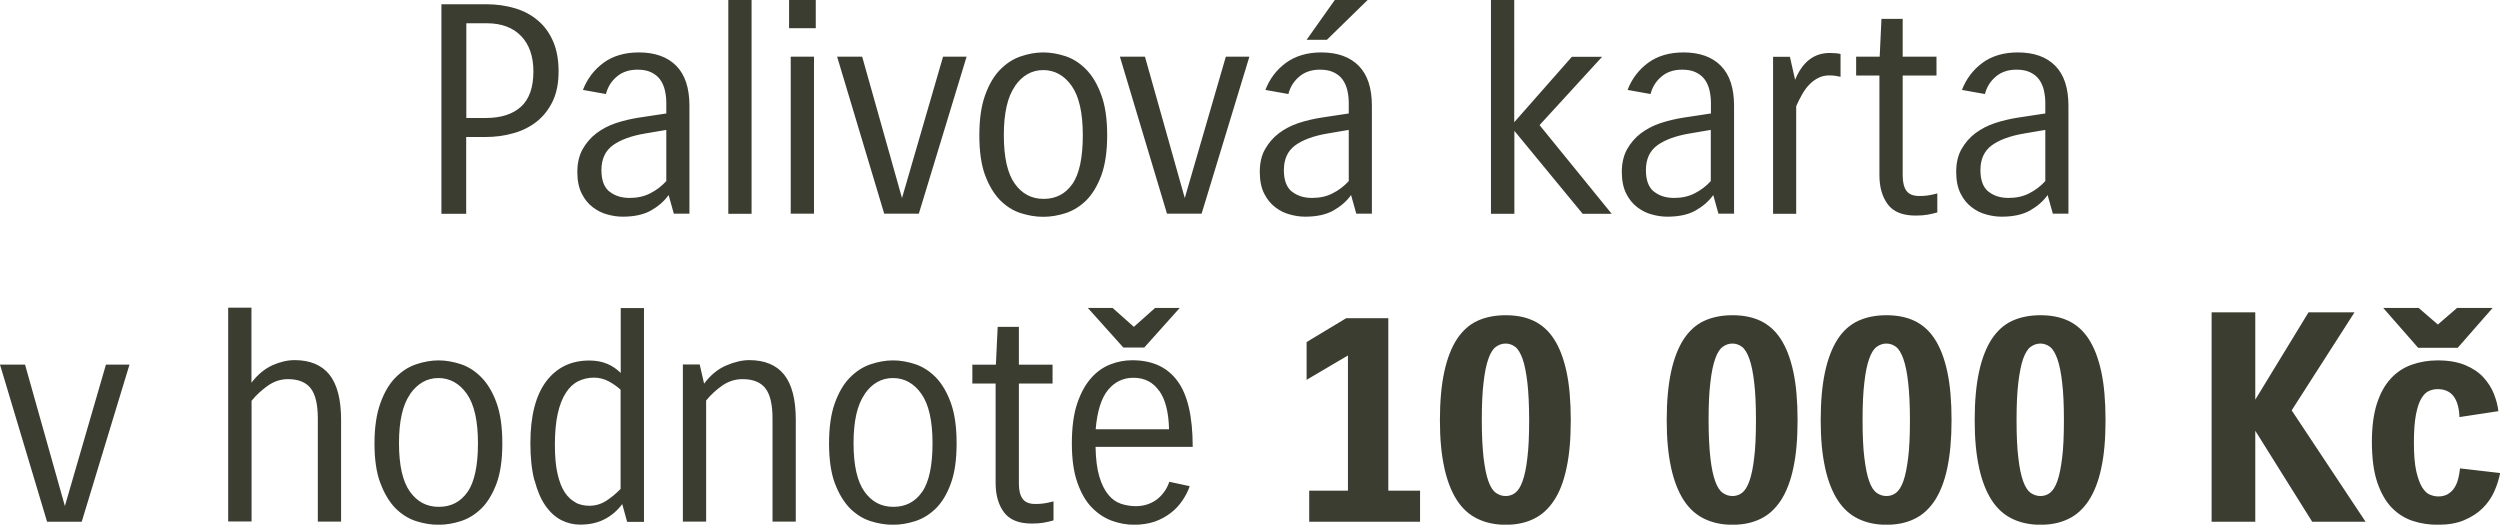
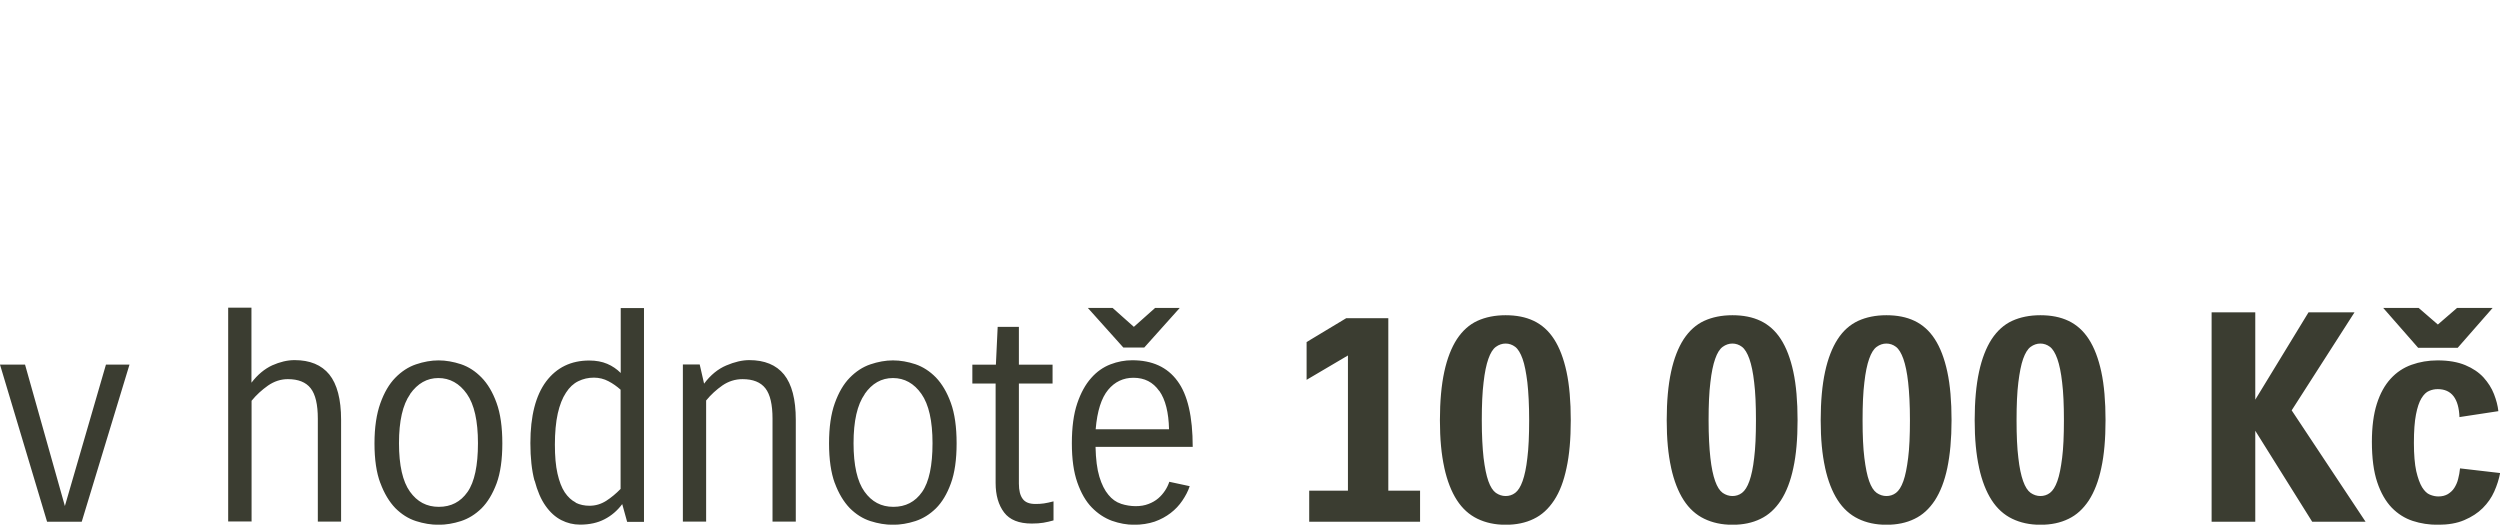
<svg xmlns="http://www.w3.org/2000/svg" id="Vrstva_1" version="1.1" viewBox="0 0 182.65 38.33">
  <defs>
    <style>
      .st0 {
        fill: #3b3d31;
      }
    </style>
  </defs>
  <path class="st0" d="M182.1,22.5h-2.59l-1.4,1.21-1.4-1.21h-2.59l2.55,2.91h2.89l2.55-2.91ZM179.7,30.47l2.83-.43c-.04-.4-.15-.81-.32-1.25-.17-.44-.43-.84-.76-1.21-.34-.37-.78-.67-1.33-.9-.55-.23-1.22-.35-2.03-.35-.68,0-1.31.11-1.9.32-.59.21-1.1.55-1.53,1.02-.43.47-.77,1.08-1.01,1.84-.24.76-.36,1.68-.36,2.77,0,1.19.13,2.18.39,2.95.26.78.62,1.4,1.06,1.86.45.46.96.78,1.54.97s1.19.28,1.83.28c.75,0,1.4-.11,1.93-.34.54-.23.99-.52,1.35-.88.36-.36.64-.76.84-1.21.2-.45.34-.89.43-1.35l-2.93-.34c-.03.27-.07.53-.14.78-.06.25-.16.46-.28.65s-.28.33-.47.45c-.19.11-.42.17-.69.17-.2,0-.4-.04-.62-.13-.21-.08-.4-.27-.57-.54-.17-.28-.31-.67-.43-1.18-.11-.51-.17-1.2-.17-2.06s.05-1.56.15-2.07c.1-.52.23-.91.4-1.19.17-.28.36-.46.56-.54.21-.09.41-.13.63-.13,1.01,0,1.54.69,1.59,2.06M172.83,38.12l-5.4-8.14,4.59-7.16h-3.36l-3.89,6.38v-6.38h-3.19v15.3h3.19v-6.65l4.16,6.65h3.89ZM147.46,27.94c.09-.72.2-1.3.35-1.72s.33-.72.55-.88c.22-.16.46-.24.71-.24s.49.08.7.24c.21.16.39.46.54.88.15.43.27,1,.35,1.72.09.72.13,1.64.13,2.76s-.04,2.04-.13,2.75c-.09.72-.2,1.28-.35,1.7-.15.42-.33.7-.54.86-.21.16-.45.23-.7.23s-.49-.08-.71-.23c-.22-.16-.4-.44-.55-.86-.15-.42-.27-.98-.35-1.7-.09-.72-.13-1.63-.13-2.75s.04-2.04.13-2.76M144.59,34.17c.21.96.52,1.75.92,2.37s.9,1.07,1.5,1.36,1.28.44,2.06.44,1.46-.14,2.05-.43c.59-.28,1.08-.73,1.49-1.35.4-.62.71-1.41.91-2.37.21-.96.31-2.12.31-3.49s-.1-2.57-.31-3.54c-.21-.97-.51-1.76-.91-2.38-.4-.62-.9-1.06-1.49-1.34s-1.27-.41-2.05-.41-1.47.14-2.06.41-1.09.72-1.5,1.34c-.4.62-.71,1.41-.92,2.38-.21.97-.32,2.15-.32,3.54s.11,2.5.32,3.46M136.21,27.94c.08-.72.2-1.3.35-1.72.15-.43.33-.72.55-.88.22-.16.46-.24.71-.24s.49.08.7.24c.21.16.39.46.54.88.15.43.27,1,.35,1.72.08.72.13,1.64.13,2.76s-.04,2.04-.13,2.75c-.09.72-.2,1.28-.35,1.7-.15.42-.33.7-.54.86-.21.16-.45.23-.7.23s-.49-.08-.71-.23c-.22-.16-.4-.44-.55-.86-.15-.42-.26-.98-.35-1.7-.09-.72-.13-1.63-.13-2.75s.04-2.04.13-2.76M133.34,34.17c.21.96.52,1.75.92,2.37.4.62.9,1.07,1.5,1.36.59.29,1.28.44,2.06.44s1.46-.14,2.05-.43c.59-.28,1.08-.73,1.49-1.35.4-.62.71-1.41.91-2.37.2-.96.31-2.12.31-3.49s-.1-2.57-.31-3.54c-.21-.97-.51-1.76-.91-2.38-.4-.62-.9-1.06-1.49-1.34s-1.27-.41-2.05-.41-1.47.14-2.06.41c-.6.28-1.1.72-1.5,1.34-.4.62-.71,1.41-.92,2.38-.21.97-.32,2.15-.32,3.54s.11,2.5.32,3.46M124.96,27.94c.08-.72.2-1.3.35-1.72.15-.43.33-.72.55-.88.22-.16.46-.24.71-.24s.49.08.7.24c.21.16.39.46.54.88.15.43.27,1,.35,1.72.09.72.13,1.64.13,2.76s-.04,2.04-.13,2.75c-.08.72-.2,1.28-.35,1.7-.15.42-.33.7-.54.86-.21.16-.45.23-.7.23s-.49-.08-.71-.23c-.22-.16-.4-.44-.55-.86-.15-.42-.27-.98-.35-1.7-.08-.72-.13-1.63-.13-2.75s.04-2.04.13-2.76M122.09,34.17c.21.96.52,1.75.92,2.37s.9,1.07,1.5,1.36,1.28.44,2.06.44,1.46-.14,2.05-.43c.59-.28,1.08-.73,1.49-1.35.4-.62.71-1.41.91-2.37.21-.96.31-2.12.31-3.49s-.1-2.57-.31-3.54c-.21-.97-.51-1.76-.91-2.38-.4-.62-.9-1.06-1.49-1.34-.59-.28-1.27-.41-2.05-.41s-1.47.14-2.06.41-1.09.72-1.5,1.34c-.4.62-.71,1.41-.92,2.38-.21.97-.32,2.15-.32,3.54s.11,2.5.32,3.46M108.39,27.94c.08-.72.2-1.3.35-1.72.15-.43.33-.72.55-.88.22-.16.46-.24.71-.24s.49.08.7.24c.21.16.39.46.54.88s.26,1,.35,1.72c.08.72.13,1.64.13,2.76s-.04,2.04-.13,2.75c-.08.72-.2,1.28-.35,1.7-.15.42-.33.7-.54.86-.21.16-.45.23-.7.23s-.49-.08-.71-.23c-.22-.16-.4-.44-.55-.86-.15-.42-.26-.98-.35-1.7-.08-.72-.13-1.63-.13-2.75s.04-2.04.13-2.76M105.52,34.17c.21.96.52,1.75.92,2.37.4.62.9,1.07,1.5,1.36s1.28.44,2.06.44,1.46-.14,2.05-.43c.59-.28,1.08-.73,1.49-1.35s.71-1.41.91-2.37c.21-.96.31-2.12.31-3.49s-.1-2.57-.31-3.54c-.21-.97-.51-1.76-.91-2.38-.4-.62-.9-1.06-1.49-1.34s-1.27-.41-2.05-.41-1.47.14-2.06.41-1.09.72-1.5,1.34c-.4.62-.71,1.41-.92,2.38-.21.97-.32,2.15-.32,3.54s.11,2.5.32,3.46M103.75,38.12v-2.27h-2.32v-12.6h-3.08l-2.89,1.74v2.76l3.02-1.78v9.88h-2.83v2.27h8.1ZM86.2,22.5h-1.81l-1.55,1.38-1.55-1.38h-1.81l2.59,2.89h1.53l2.59-2.89ZM84.7,28.56c.45.64.68,1.57.71,2.8h-5.36c.11-1.33.42-2.29.91-2.88s1.11-.88,1.85-.88c.81,0,1.43.32,1.88.96M81.89,36.8c-.34-.11-.65-.33-.91-.65-.27-.32-.49-.76-.66-1.32-.17-.56-.26-1.29-.28-2.18h7.1c0-2.21-.37-3.82-1.12-4.82-.74-1.01-1.84-1.51-3.3-1.51-.54,0-1.07.1-1.59.3-.52.2-1,.53-1.41,1-.42.47-.76,1.09-1.02,1.86-.26.77-.39,1.74-.39,2.9s.13,2.1.4,2.87c.27.77.62,1.38,1.06,1.83.44.45.93.77,1.47.97.54.19,1.08.29,1.62.29s1.05-.08,1.5-.23c.45-.16.83-.37,1.17-.63s.62-.56.85-.9c.23-.34.42-.69.54-1.06l-1.49-.32c-.07.21-.17.43-.31.64-.14.21-.3.4-.5.57-.2.17-.44.31-.71.41-.28.11-.59.16-.94.16s-.72-.06-1.06-.17M76.97,36.63c-.27.07-.5.12-.7.15-.2.03-.4.04-.62.04-.44,0-.75-.12-.93-.37-.19-.25-.28-.62-.28-1.12v-7.31h2.46v-1.38h-2.46v-2.76h-1.55l-.13,2.76h-1.72v1.38h1.7v7.27c0,.89.21,1.61.62,2.15.41.54,1.08.81,2.02.81.33,0,.61-.02.85-.06.24-.04.49-.1.74-.17v-1.38ZM63.17,28.79c.54-.78,1.23-1.17,2.07-1.17s1.54.39,2.08,1.16c.54.77.81,1.97.81,3.6s-.25,2.83-.76,3.56c-.51.73-1.21,1.09-2.1,1.09s-1.58-.37-2.11-1.11c-.53-.74-.8-1.92-.8-3.54s.27-2.81.82-3.59M60.99,35.29c.28.76.65,1.37,1.09,1.83.45.45.95.77,1.51.95.56.18,1.11.27,1.65.27s1.08-.09,1.64-.27c.55-.18,1.05-.49,1.5-.93.45-.45.81-1.05,1.09-1.82.28-.76.42-1.74.42-2.93s-.14-2.18-.42-2.95c-.28-.78-.65-1.4-1.09-1.86-.45-.46-.95-.78-1.5-.97-.55-.18-1.1-.28-1.64-.28s-1.09.1-1.65.29c-.56.19-1.06.52-1.51.98-.45.46-.81,1.08-1.09,1.86-.28.78-.42,1.76-.42,2.93s.14,2.15.42,2.91M51.59,38.12v-8.86c.35-.43.75-.79,1.19-1.1.44-.3.93-.46,1.47-.46.76,0,1.32.22,1.67.67.35.45.52,1.19.52,2.22v7.52h1.7v-7.44c0-1.5-.29-2.6-.86-3.31-.57-.7-1.42-1.05-2.54-1.05-.51,0-1.07.13-1.68.39-.61.26-1.15.7-1.62,1.33l-.32-1.4h-1.23v11.48h1.7ZM42.06,36.71c-.3-.15-.57-.4-.8-.74-.23-.35-.4-.8-.53-1.37-.13-.57-.19-1.27-.19-2.12s.07-1.65.21-2.27c.14-.62.34-1.13.6-1.52.25-.39.55-.67.9-.84.35-.17.72-.26,1.14-.26.38,0,.74.09,1.06.26.33.17.62.38.89.62v7.25c-.33.34-.68.63-1.05.87-.38.24-.78.36-1.22.36-.37,0-.7-.07-1.01-.22M39.06,35.11c.2.76.46,1.37.8,1.85.33.47.72.82,1.15,1.04.43.22.89.33,1.37.33.68,0,1.28-.13,1.78-.39.51-.26.94-.63,1.3-1.11l.36,1.3h1.23v-15.62h-1.7v4.74c-.28-.28-.61-.51-.99-.67-.38-.16-.81-.24-1.31-.24-1.33,0-2.38.51-3.15,1.53-.76,1.02-1.15,2.52-1.15,4.5,0,1.08.1,1.99.3,2.75M29.96,28.79c.55-.78,1.24-1.17,2.07-1.17s1.54.39,2.08,1.16c.54.77.81,1.97.81,3.6s-.25,2.83-.76,3.56c-.51.73-1.21,1.09-2.1,1.09s-1.58-.37-2.11-1.11c-.53-.74-.8-1.92-.8-3.54s.27-2.81.82-3.59M27.79,35.29c.28.76.65,1.37,1.09,1.83.45.45.95.77,1.51.95.56.18,1.11.27,1.65.27s1.08-.09,1.64-.27c.55-.18,1.05-.49,1.5-.93.45-.45.81-1.05,1.1-1.82.28-.76.42-1.74.42-2.93s-.14-2.18-.42-2.95c-.28-.78-.65-1.4-1.1-1.86-.45-.46-.94-.78-1.5-.97-.55-.18-1.1-.28-1.64-.28s-1.09.1-1.65.29c-.56.19-1.06.52-1.51.98-.45.46-.81,1.08-1.09,1.86-.28.78-.43,1.76-.43,2.93s.14,2.15.43,2.91M18.38,38.12v-8.84c.35-.43.75-.79,1.2-1.11.45-.31.93-.47,1.45-.47.76,0,1.32.22,1.67.67.35.45.52,1.19.52,2.22v7.52h1.7v-7.44c0-1.5-.29-2.6-.86-3.31-.57-.7-1.42-1.05-2.54-1.05-.52,0-1.07.13-1.63.38-.56.26-1.07.68-1.52,1.27v-5.48h-1.7v15.62h1.7ZM7.74,26.64l-3,10.33-2.91-10.33H0l3.44,11.48h2.53l3.49-11.48h-1.72Z" />
-   <path class="st0" d="M145.26,13.99c-.38-.32-.57-.84-.57-1.56,0-.81.28-1.41.84-1.82.56-.4,1.35-.69,2.37-.86l1.53-.26v3.74c-.34.37-.73.67-1.17.89-.44.23-.94.34-1.51.34-.61,0-1.11-.16-1.49-.48M151.12,15.62v-7.9c0-1.29-.32-2.26-.96-2.91-.64-.65-1.55-.98-2.74-.98-1.03,0-1.9.26-2.58.76-.69.51-1.19,1.17-1.5,1.98l1.68.3c.13-.51.39-.93.79-1.27.4-.34.9-.51,1.51-.51.4,0,.73.06,1,.19.27.13.49.3.65.52.16.22.28.48.35.77.07.3.11.61.11.93v.79l-1.98.3c-.58.09-1.14.22-1.69.4-.55.18-1.03.44-1.45.75-.42.32-.75.71-1.01,1.17-.26.46-.38,1.01-.38,1.65s.11,1.16.32,1.58c.21.42.48.75.81,1,.33.25.68.43,1.07.53.39.11.76.16,1.12.16.85,0,1.54-.15,2.07-.45.53-.3.96-.67,1.29-1.13l.38,1.36h1.15ZM141.55,14.13c-.27.07-.5.12-.7.15-.2.03-.4.04-.62.04-.44,0-.75-.12-.94-.37-.18-.25-.28-.62-.28-1.12v-7.31h2.47v-1.38h-2.47V1.38h-1.55l-.13,2.76h-1.72v1.38h1.7v7.27c0,.89.21,1.61.62,2.15.41.54,1.08.81,2.02.81.32,0,.61-.02.85-.06.24-.04.49-.1.74-.17v-1.38ZM131.23,15.62v-7.86c.13-.3.27-.58.43-.86.16-.28.33-.52.53-.72.2-.21.42-.37.66-.49.24-.12.5-.18.79-.18.17,0,.32.01.45.03.13.02.26.05.38.07v-1.66c-.08-.03-.2-.05-.34-.06-.14-.01-.29-.02-.45-.02-1.15,0-1.99.65-2.53,1.96l-.38-1.68h-1.23v11.47h1.7ZM120.82,13.99c-.38-.32-.57-.84-.57-1.56,0-.81.28-1.41.84-1.82.56-.4,1.35-.69,2.37-.86l1.53-.26v3.74c-.34.37-.73.67-1.17.89-.44.23-.94.34-1.51.34-.61,0-1.1-.16-1.49-.48M126.69,15.62v-7.9c0-1.29-.32-2.26-.96-2.91-.64-.65-1.55-.98-2.74-.98-1.03,0-1.9.26-2.58.76-.69.51-1.19,1.17-1.5,1.98l1.68.3c.13-.51.39-.93.79-1.27s.9-.51,1.51-.51c.4,0,.73.06,1,.19.27.13.49.3.65.52.16.22.28.48.35.77.07.3.11.61.11.93v.79l-1.98.3c-.58.09-1.14.22-1.69.4-.55.18-1.03.44-1.45.75-.42.32-.75.71-1.01,1.17-.25.46-.38,1.01-.38,1.65s.11,1.16.32,1.58c.21.42.48.75.81,1,.33.25.68.43,1.07.53.39.11.76.16,1.12.16.85,0,1.54-.15,2.07-.45.53-.3.96-.67,1.29-1.13l.38,1.36h1.15ZM110.64,15.62v-6.06l4.99,6.06h2.12l-5.27-6.48,4.57-4.99h-2.21l-4.21,4.78V0h-1.7v15.62h1.7ZM95.45,2.91h1.49l2.98-2.91h-2.4l-2.06,2.91ZM94.37,13.99c-.38-.32-.57-.84-.57-1.56,0-.81.28-1.41.84-1.82.56-.4,1.35-.69,2.37-.86l1.53-.26v3.74c-.34.37-.73.67-1.17.89-.44.23-.94.34-1.51.34-.61,0-1.1-.16-1.49-.48M100.23,15.62v-7.9c0-1.29-.32-2.26-.96-2.91-.64-.65-1.55-.98-2.74-.98-1.03,0-1.89.26-2.58.76-.69.51-1.19,1.17-1.5,1.98l1.68.3c.13-.51.39-.93.79-1.27.4-.34.9-.51,1.51-.51.4,0,.73.06,1,.19.27.13.49.3.65.52.16.22.28.48.35.77.07.3.11.61.11.93v.79l-1.98.3c-.58.09-1.14.22-1.69.4-.54.18-1.03.44-1.44.75-.42.32-.75.71-1.01,1.17-.26.46-.38,1.01-.38,1.65s.11,1.16.32,1.58c.21.42.48.75.81,1,.32.25.68.43,1.07.53.39.11.76.16,1.11.16.85,0,1.54-.15,2.07-.45.53-.3.96-.67,1.29-1.13l.38,1.36h1.15ZM89.56,4.14l-3,10.33-2.91-10.33h-1.83l3.44,11.47h2.53l3.49-11.47h-1.72ZM74.15,6.29c.54-.78,1.24-1.17,2.07-1.17s1.54.39,2.08,1.16c.54.77.81,1.97.81,3.6s-.25,2.83-.76,3.56c-.51.73-1.21,1.09-2.1,1.09s-1.58-.37-2.11-1.11c-.53-.74-.8-1.92-.8-3.54s.27-2.81.82-3.59M71.97,12.79c.28.77.65,1.37,1.09,1.83.45.45.95.77,1.51.95.56.18,1.11.27,1.65.27s1.08-.09,1.64-.27c.55-.18,1.05-.49,1.5-.93.45-.45.81-1.05,1.1-1.82.28-.76.43-1.74.43-2.93s-.14-2.17-.43-2.95c-.28-.78-.65-1.4-1.1-1.86-.45-.46-.94-.78-1.5-.97-.55-.18-1.1-.28-1.64-.28s-1.09.1-1.65.29c-.56.19-1.06.52-1.51.98-.45.46-.81,1.08-1.09,1.86-.28.78-.42,1.76-.42,2.93s.14,2.15.42,2.91M68.9,4.14l-3,10.33-2.91-10.33h-1.83l3.44,11.47h2.53l3.49-11.47h-1.72ZM59.47,4.14h-1.7v11.47h1.7V4.14ZM59.6,0h-1.95v2.06h1.95V0ZM53.21,15.62h1.7V0h-1.7v15.62ZM44.51,13.99c-.38-.32-.57-.84-.57-1.56,0-.81.28-1.41.84-1.82.56-.4,1.35-.69,2.37-.86l1.53-.26v3.74c-.34.37-.73.67-1.17.89-.44.23-.94.34-1.51.34-.61,0-1.1-.16-1.49-.48M50.37,15.62v-7.9c0-1.29-.32-2.26-.96-2.91-.64-.65-1.55-.98-2.74-.98-1.03,0-1.9.26-2.58.76-.69.51-1.19,1.17-1.5,1.98l1.68.3c.13-.51.39-.93.79-1.27.4-.34.9-.51,1.51-.51.4,0,.73.06,1,.19.27.13.49.3.65.52.16.22.28.48.35.77.07.3.11.61.11.93v.79l-1.98.3c-.58.09-1.15.22-1.69.4-.55.18-1.03.44-1.44.75-.42.32-.75.71-1.01,1.17-.25.46-.38,1.01-.38,1.65s.11,1.16.32,1.58c.21.42.48.75.81,1,.33.25.68.43,1.07.53.39.11.76.16,1.11.16.85,0,1.54-.15,2.07-.45.53-.3.96-.67,1.29-1.13l.38,1.36h1.15ZM35.57,1.7c1.06,0,1.9.31,2.5.93.6.62.9,1.49.9,2.59,0,1.16-.3,2.02-.9,2.57-.6.55-1.46.83-2.58.83h-1.42V1.7h1.51ZM32.25.32v15.3h1.81v-5.61h1.38c.74,0,1.43-.09,2.08-.28.65-.18,1.22-.47,1.71-.86.49-.39.87-.89,1.16-1.49.28-.6.42-1.32.42-2.16s-.13-1.58-.4-2.2c-.27-.62-.64-1.13-1.12-1.53-.47-.4-1.03-.7-1.68-.89-.65-.19-1.34-.29-2.09-.29h-3.27Z" />
</svg>